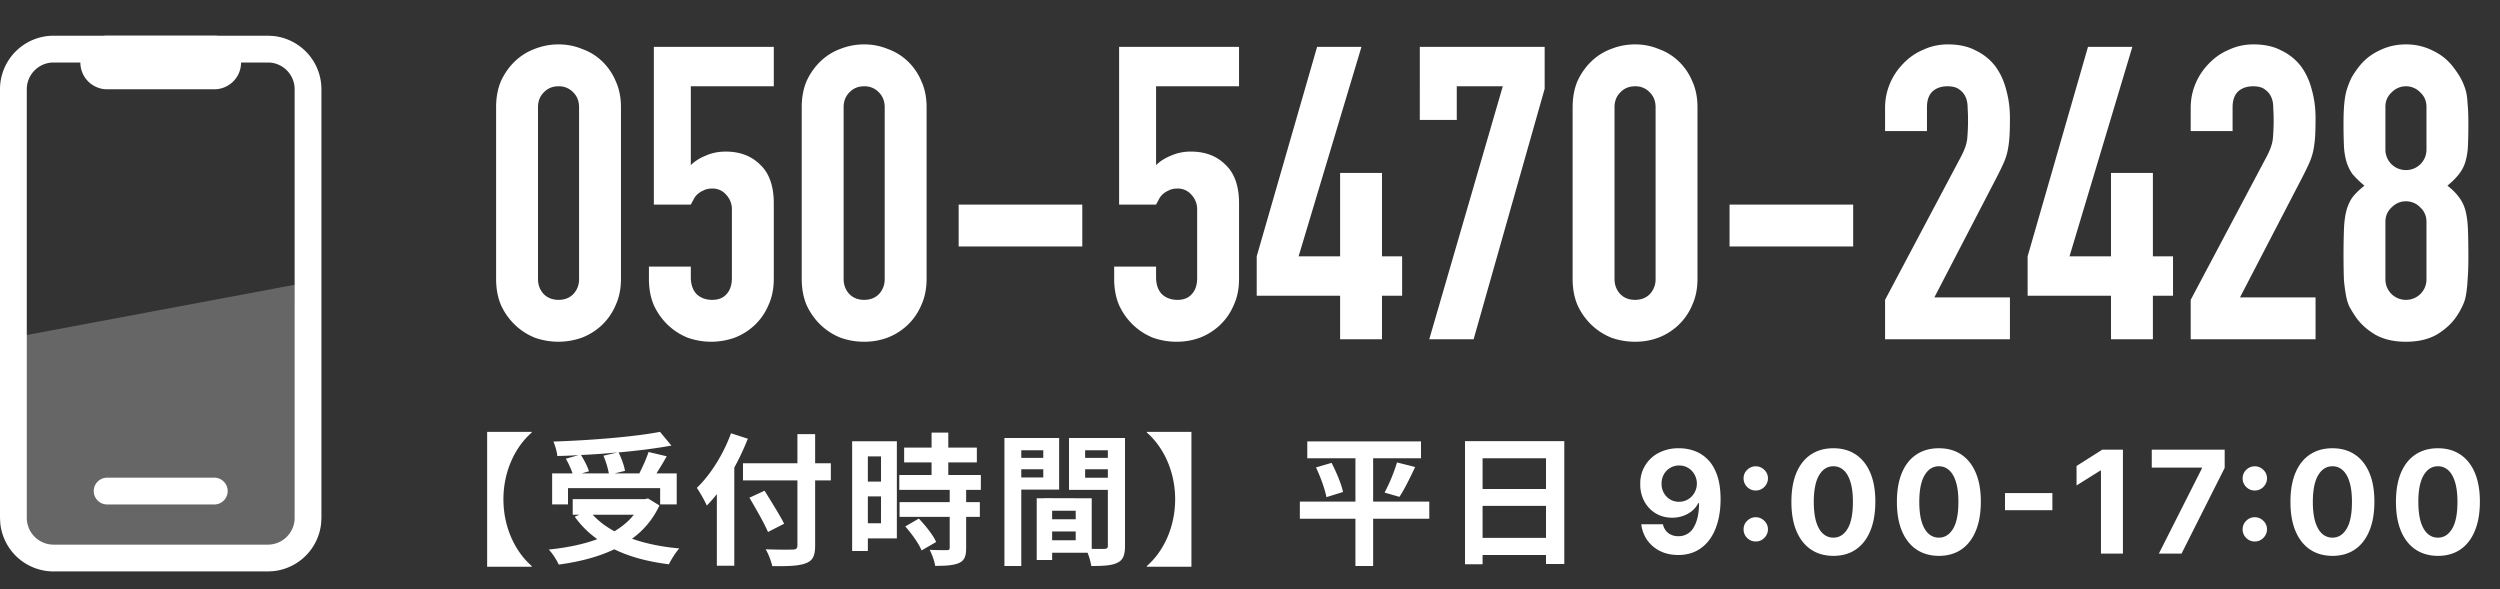
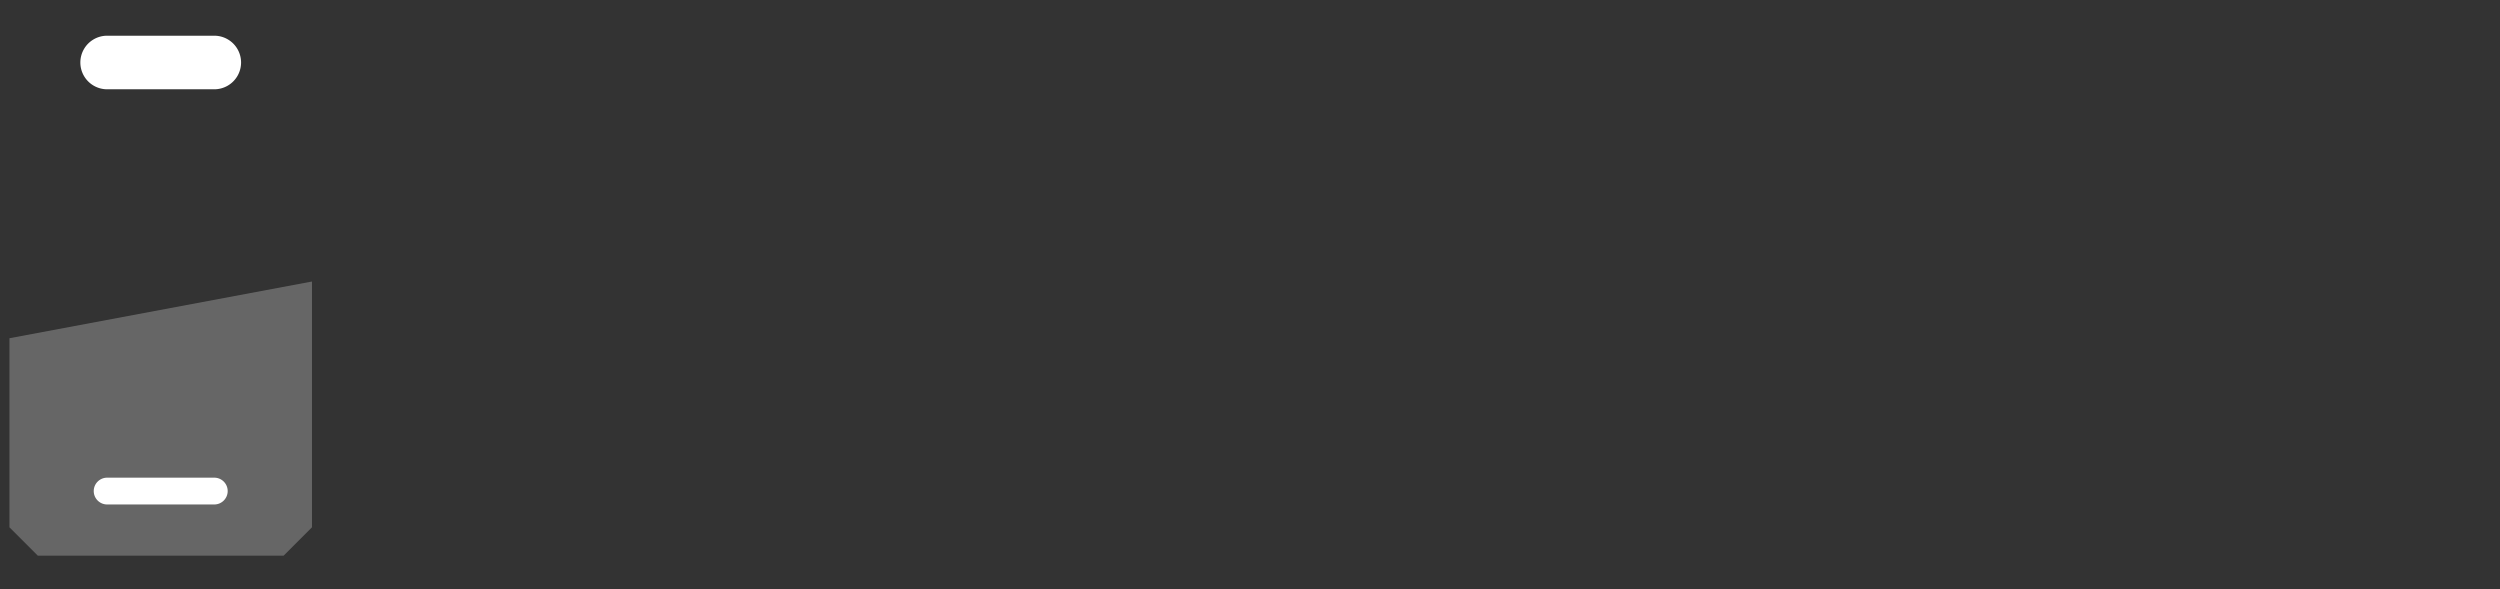
<svg xmlns="http://www.w3.org/2000/svg" width="140" height="33" fill="none">
  <rect width="100%" height="100%" fill="#333333" stroke="none" />
-   <path d="M27.782 6.005c0-.552.092-1.043.276-1.472.2-.43.46-.797.782-1.104.322-.307.69-.537 1.104-.69.43-.169.874-.253 1.334-.253.46 0 .897.084 1.311.253.43.153.805.383 1.127.69a3.3 3.3 0 0 1 .759 1.104c.2.43.299.92.299 1.472v9.614c0 .552-.1 1.043-.299 1.472a3.3 3.3 0 0 1-.759 1.104 3.44 3.44 0 0 1-1.127.713 3.938 3.938 0 0 1-2.645 0 3.503 3.503 0 0 1-1.104-.713 3.6 3.6 0 0 1-.782-1.104c-.184-.43-.276-.92-.276-1.472V6.005Zm2.346 9.614c0 .337.107.621.322.851.215.215.49.322.828.322.337 0 .613-.107.828-.322a1.2 1.2 0 0 0 .322-.851V6.005c0-.337-.107-.613-.322-.828a1.082 1.082 0 0 0-.828-.345c-.337 0-.613.115-.828.345-.215.215-.322.49-.322.828v9.614ZM43.332 2.624v2.208h-4.646v4.416c.214-.215.49-.391.828-.529.337-.153.713-.23 1.127-.23.797 0 1.441.245 1.932.736.506.475.759 1.196.759 2.162v4.232c0 .552-.1 1.043-.3 1.472a3.3 3.3 0 0 1-.758 1.104 3.439 3.439 0 0 1-1.127.713 3.938 3.938 0 0 1-2.645 0 3.503 3.503 0 0 1-1.104-.713 3.6 3.6 0 0 1-.782-1.104c-.184-.43-.276-.92-.276-1.472v-.69h2.346v.598c0 .399.107.713.322.943.23.215.521.322.874.322.352 0 .62-.107.805-.322.199-.215.299-.514.299-.897v-3.841a1.17 1.17 0 0 0-.322-.828.985.985 0 0 0-.782-.345c-.2 0-.368.038-.506.115a1.13 1.13 0 0 0-.345.23.955.955 0 0 0-.207.299 10.58 10.58 0 0 0-.138.253h-2.07V2.624h6.716Zm1.565 3.381c0-.552.092-1.043.276-1.472.2-.43.46-.797.782-1.104.322-.307.69-.537 1.104-.69.43-.169.874-.253 1.334-.253.46 0 .897.084 1.311.253.43.153.805.383 1.127.69a3.3 3.3 0 0 1 .76 1.104c.199.43.298.92.298 1.472v9.614c0 .552-.1 1.043-.299 1.472a3.3 3.3 0 0 1-.759 1.104 3.439 3.439 0 0 1-1.127.713c-.414.153-.85.23-1.31.23-.46 0-.905-.077-1.335-.23a3.503 3.503 0 0 1-1.104-.713 3.6 3.6 0 0 1-.782-1.104c-.184-.43-.276-.92-.276-1.472V6.005Zm2.346 9.614c0 .337.108.621.322.851.215.215.49.322.828.322.338 0 .614-.107.828-.322a1.2 1.2 0 0 0 .322-.851V6.005c0-.337-.107-.613-.322-.828a1.082 1.082 0 0 0-.828-.345c-.337 0-.613.115-.828.345-.214.215-.322.49-.322.828v9.614Zm6.442-1.817v-2.346h6.923v2.346h-6.923ZM69.386 2.624v2.208H64.74v4.416c.215-.215.491-.391.828-.529a2.7 2.7 0 0 1 1.127-.23c.798 0 1.442.245 1.932.736.506.475.76 1.196.76 2.162v4.232c0 .552-.1 1.043-.3 1.472a3.3 3.3 0 0 1-.759 1.104 3.44 3.44 0 0 1-1.127.713c-.414.153-.85.23-1.31.23-.46 0-.905-.077-1.335-.23a3.503 3.503 0 0 1-1.104-.713 3.6 3.6 0 0 1-.782-1.104c-.184-.43-.276-.92-.276-1.472v-.69h2.346v.598c0 .399.108.713.322.943.23.215.522.322.874.322.353 0 .621-.107.805-.322.2-.215.3-.514.3-.897v-3.841a1.17 1.17 0 0 0-.323-.828.985.985 0 0 0-.782-.345c-.199 0-.368.038-.506.115a1.13 1.13 0 0 0-.345.23.955.955 0 0 0-.207.299 9.842 9.842 0 0 0-.138.253h-2.07V2.624h6.716ZM75.046 19v-2.438h-4.67v-2.208l3.382-11.73h2.484l-3.52 11.73h2.324V9.685h2.346v4.669h1.127v2.208h-1.127V19h-2.346Zm4.992 0 4.118-14.168h-2.577v1.886h-2.07V2.624h6.992V4.97L82.522 19h-2.484Zm8.03-12.995c0-.552.091-1.043.275-1.472.2-.43.46-.797.782-1.104.322-.307.69-.537 1.104-.69.43-.169.874-.253 1.334-.253.46 0 .897.084 1.311.253.43.153.805.383 1.127.69a3.3 3.3 0 0 1 .76 1.104c.199.43.298.92.298 1.472v9.614c0 .552-.1 1.043-.299 1.472a3.3 3.3 0 0 1-.759 1.104 3.44 3.44 0 0 1-1.127.713c-.414.153-.85.23-1.31.23-.46 0-.905-.077-1.335-.23a3.503 3.503 0 0 1-1.104-.713 3.6 3.6 0 0 1-.782-1.104c-.184-.43-.276-.92-.276-1.472V6.005Zm2.345 9.614c0 .337.108.621.322.851.215.215.49.322.828.322.337 0 .614-.107.828-.322a1.2 1.2 0 0 0 .322-.851V6.005c0-.337-.107-.613-.322-.828a1.082 1.082 0 0 0-.828-.345c-.337 0-.613.115-.828.345-.215.215-.322.49-.322.828v9.614Zm6.442-1.817v-2.346h6.923v2.346h-6.923ZM105.564 19v-2.208l4.232-7.981c.215-.399.338-.744.368-1.035a11.498 11.498 0 0 0 .023-1.748c0-.23-.038-.43-.115-.598a.995.995 0 0 0-.345-.414c-.153-.123-.375-.184-.667-.184-.352 0-.636.1-.851.299-.199.2-.299.49-.299.874v1.334h-2.346V6.051c0-.49.092-.95.276-1.38a3.56 3.56 0 0 1 .759-1.127 3.306 3.306 0 0 1 1.104-.759c.43-.2.89-.299 1.38-.299.614 0 1.135.115 1.564.345a3 3 0 0 1 1.104.897c.276.383.476.82.598 1.311.138.49.207 1.012.207 1.564 0 .399-.007.736-.023 1.012-.015.26-.046.514-.092.759a3.36 3.36 0 0 1-.23.736c-.107.245-.253.544-.437.897l-3.45 6.647h4.232V19h-6.992Zm12.652 0v-2.438h-4.669v-2.208l3.381-11.73h2.484l-3.519 11.73h2.323V9.685h2.346v4.669h1.127v2.208h-1.127V19h-2.346Zm4.463 0v-2.208l4.232-7.981c.215-.399.338-.744.368-1.035a11.498 11.498 0 0 0 .023-1.748c0-.23-.038-.43-.115-.598a.995.995 0 0 0-.345-.414c-.153-.123-.375-.184-.667-.184-.352 0-.636.1-.851.299-.199.2-.299.49-.299.874v1.334h-2.346V6.051c0-.49.092-.95.276-1.38a3.56 3.56 0 0 1 .759-1.127 3.306 3.306 0 0 1 1.104-.759c.43-.2.89-.299 1.38-.299.614 0 1.135.115 1.564.345a3 3 0 0 1 1.104.897c.276.383.476.82.598 1.311.138.49.207 1.012.207 1.564 0 .399-.007.736-.023 1.012-.015.26-.046.514-.092.759a3.36 3.36 0 0 1-.23.736c-.107.245-.253.544-.437.897l-3.45 6.647h4.232V19h-6.992Zm13.204-13.018c0-.322-.115-.59-.345-.805a1.103 1.103 0 0 0-.805-.345c-.307 0-.575.115-.805.345-.23.215-.345.483-.345.805v2.392a1.142 1.142 0 0 0 1.15 1.15 1.142 1.142 0 0 0 1.15-1.15V5.982Zm-4.646.92c0-.445.015-.82.046-1.127.031-.322.084-.598.161-.828.077-.23.161-.437.253-.621a5.44 5.44 0 0 1 .391-.575c.307-.399.69-.705 1.15-.92.46-.23.958-.345 1.495-.345.537 0 1.035.115 1.495.345.46.215.843.521 1.15.92.153.2.284.391.391.575.107.184.199.391.276.621.077.23.123.506.138.828.031.307.046.682.046 1.127 0 .49-.008.905-.023 1.242a3.767 3.767 0 0 1-.138.897c-.077.26-.199.498-.368.713-.153.2-.368.414-.644.644.276.215.491.43.644.644.169.215.291.468.368.759.077.291.123.652.138 1.081.015.414.023.928.023 1.541 0 .506-.015.928-.046 1.265a6.234 6.234 0 0 1-.092.851 2.108 2.108 0 0 1-.207.621 3.784 3.784 0 0 1-.299.529c-.261.399-.629.744-1.104 1.035-.475.276-1.058.414-1.748.414s-1.273-.138-1.748-.414c-.475-.291-.843-.636-1.104-1.035a6.896 6.896 0 0 1-.322-.529 2.71 2.71 0 0 1-.184-.621 9.743 9.743 0 0 1-.115-.851 43.642 43.642 0 0 1 0-2.806c.015-.43.061-.79.138-1.081.077-.291.192-.544.345-.759.169-.215.391-.43.667-.644a5.459 5.459 0 0 1-.667-.644 2.38 2.38 0 0 1-.345-.713 3.767 3.767 0 0 1-.138-.897 28.595 28.595 0 0 1-.023-1.242Zm4.646 5.52c0-.322-.115-.59-.345-.805a1.103 1.103 0 0 0-.805-.345c-.307 0-.575.115-.805.345-.23.215-.345.483-.345.805v3.22a1.142 1.142 0 0 0 1.15 1.15 1.142 1.142 0 0 0 1.15-1.15v-3.22ZM29.776 24.224c-.872.752-1.584 2.096-1.584 3.736 0 1.64.712 2.984 1.584 3.736v.04H27.28v-7.552h2.496v.04Zm4.016 1.296.792-.184a43.26 43.26 0 0 1-2.048.144c.184.296.368.656.448.912l-.416.12h1.528a4.806 4.806 0 0 0-.304-.992Zm-1.984 1.816v.912h-.888v-1.736h1.144a4.987 4.987 0 0 0-.376-.824l.712-.2c-.4.024-.808.04-1.192.048-.016-.24-.128-.6-.216-.808 2.104-.072 4.512-.264 5.968-.544l.64.768c-.864.16-1.896.288-2.96.384.16.32.312.744.36 1.032l-.592.144H35.8c.192-.368.4-.84.52-1.2l1.016.24c-.184.336-.392.664-.576.96h1.136v1.736h-.928v-.912h-5.16Zm3.688 1.488h-2.304c.328.36.736.664 1.216.928.424-.256.8-.56 1.088-.928Zm.792-.912.64.392a4.7 4.7 0 0 1-1.536 1.864c.768.272 1.664.456 2.648.544-.2.216-.456.632-.584.888-1.16-.144-2.192-.416-3.056-.84-.92.44-1.984.704-3.112.856-.096-.224-.36-.648-.56-.84 1-.104 1.928-.288 2.72-.584a5.382 5.382 0 0 1-1.264-1.256l.264-.112h-.376v-.872h4.04l.176-.04Zm4.648-3.648.944.304c-.216.536-.464 1.08-.76 1.616v5.496h-.976v-4.008a9.15 9.15 0 0 1-.56.64 7.768 7.768 0 0 0-.56-.992c.76-.728 1.488-1.88 1.912-3.056Zm5.592 1.68v.96h-.88v3.632c0 .616-.144.864-.528 1.008-.392.152-.992.168-1.872.16a3.79 3.79 0 0 0-.368-.944c.616.024 1.32.024 1.504.016.2 0 .272-.064.272-.24v-3.632h-3.048v-.96h3.048v-1.632h.992v1.632h.88Zm-2.616 3.384-.904.464c-.208-.488-.68-1.312-1.04-1.92l.848-.392c.36.584.856 1.368 1.096 1.848Zm5.424-3.768H48.6v1.408h.736V25.56Zm-.736 3.744h.736V27.8H48.6v1.504Zm1.624-4.592v5.44H48.6v.704h-.88v-6.144h2.504Zm.472 4.768.76-.44c.368.392.8.92.968 1.312l-.816.472c-.144-.368-.552-.936-.912-1.344Zm4.232-2.048h-.824v.688h.768v.824h-.768v1.744c0 .456-.088.696-.4.84-.312.136-.744.16-1.336.16-.032-.264-.176-.64-.304-.896.384.016.832.016.952.016.128 0 .168-.032.168-.144v-1.72h-2.808v-.824h2.808v-.688H50.36V26.6h1.808v-.704h-1.536v-.832h1.536v-.84h.936v.84h1.6v.832h-1.6v.704h1.824v.832Zm3.496-2.216h-1.232v.424h1.232v-.424Zm-1.232 1.52h1.232v-.456h-1.232v.456Zm2.12.68h-2.12v4.28h-.944v-7.168h3.064v2.888Zm1.456-.664h1.272v-.472h-1.272v.472Zm1.272-1.536h-1.272v.424h1.272v-.424Zm-3.12 5.04h1.32v-.496h-1.32v.496Zm1.32-1.176v-.48h-1.32v.48h1.32ZM63 24.528v6.04c0 .512-.104.792-.424.944-.312.16-.776.184-1.464.184a3.522 3.522 0 0 0-.208-.744H58.92v.408h-.864v-3.456h.392v-.008l2.688.008v2.832c.312.008.608.008.712 0 .144 0 .192-.048.192-.176v-3.128h-2.176v-2.904H63Zm3.72 7.208h-2.496v-.04c.872-.752 1.584-2.096 1.584-3.736 0-1.64-.712-2.984-1.584-3.736v-.04h2.496v7.552Zm13.32-3.648v.96h-3.144v2.648h-.992v-2.648h-3.112v-.96h3.112v-2.424h-2.696v-.944h6.368v.944h-2.68v2.424h3.144Zm-6.344-1.912.872-.256c.264.512.552 1.184.64 1.632l-.928.288c-.08-.432-.328-1.128-.584-1.664Zm4.672 1.648-.832-.24a9.48 9.48 0 0 0 .696-1.688l1.016.256c-.288.616-.608 1.264-.88 1.672Zm4.656 2.296h3.552v-1.792h-3.552v1.792Zm3.552-4.456h-3.552v1.72h3.552v-1.72Zm-4.536-.96h5.56v6.88h-1.024v-.504h-3.552v.52h-.984v-6.896Zm11.988.398c.3 0 .587.05.864.15.278.101.526.261.744.481.22.22.393.511.52.875.129.362.194.806.196 1.332 0 .495-.056.936-.168 1.324-.11.387-.267.715-.474.986-.206.27-.455.477-.747.62-.292.14-.617.21-.977.21-.389 0-.731-.075-1.029-.225a1.93 1.93 0 0 1-.718-.616 1.92 1.92 0 0 1-.327-.881h1.213a.829.829 0 0 0 .298.494.9.9 0 0 0 .563.174.948.948 0 0 0 .863-.495c.197-.331.297-.785.299-1.36h-.04c-.087.17-.205.317-.353.44a1.638 1.638 0 0 1-.508.281c-.19.066-.391.1-.605.1-.343 0-.649-.081-.918-.242a1.732 1.732 0 0 1-.636-.665 1.97 1.97 0 0 1-.233-.966 1.904 1.904 0 0 1 1.031-1.758 2.39 2.39 0 0 1 1.142-.259Zm.009.966a.965.965 0 0 0-.864.503 1.018 1.018 0 0 0-.125.514.998.998 0 0 0 .472.88.96.96 0 0 0 .505.134.975.975 0 0 0 .71-.298 1.047 1.047 0 0 0 .29-.719 1.046 1.046 0 0 0-.13-.505.998.998 0 0 0-.352-.37.94.94 0 0 0-.506-.139Zm4.286 4.256a.664.664 0 0 1-.483-.199.658.658 0 0 1-.199-.483.65.65 0 0 1 .2-.477.664.664 0 0 1 .482-.2c.182 0 .341.067.477.2a.642.642 0 0 1 .205.477c0 .125-.032.24-.097.344a.734.734 0 0 1-.247.247.65.65 0 0 1-.338.09Zm0-2.855a.664.664 0 0 1-.483-.2.658.658 0 0 1-.199-.482c0-.186.067-.344.2-.474a.664.664 0 0 1 .482-.2c.182 0 .341.067.477.2.137.13.205.288.205.474a.646.646 0 0 1-.097.347.71.71 0 0 1-.247.244.65.65 0 0 1-.338.09Zm4.345 3.659c-.488-.002-.909-.122-1.261-.361-.35-.239-.62-.584-.81-1.037-.187-.453-.28-.997-.278-1.633 0-.635.094-1.176.281-1.623.19-.447.46-.787.81-1.02.352-.234.772-.352 1.258-.352.487 0 .906.118 1.256.352.352.235.623.576.813 1.023.189.445.283.985.281 1.62 0 .638-.095 1.183-.284 1.636-.188.453-.457.798-.807 1.037-.35.239-.77.358-1.259.358Zm0-1.02c.334 0 .6-.168.799-.503.199-.335.297-.838.295-1.508 0-.442-.045-.81-.136-1.103-.089-.293-.216-.514-.381-.662a.83.83 0 0 0-.577-.221c-.331 0-.596.165-.795.497-.199.331-.299.828-.301 1.489 0 .447.044.82.133 1.119.091.297.219.52.384.67a.84.84 0 0 0 .579.222Zm5.908 1.02c-.488-.002-.909-.122-1.261-.361-.35-.239-.62-.584-.81-1.037-.187-.453-.28-.997-.278-1.633 0-.635.094-1.176.281-1.623.189-.447.459-.787.81-1.02.352-.234.772-.352 1.258-.352.487 0 .906.118 1.256.352.352.235.623.576.812 1.023.19.445.284.985.282 1.62 0 .638-.095 1.183-.284 1.636-.188.453-.457.798-.807 1.037-.351.239-.77.358-1.259.358Zm0-1.02c.334 0 .6-.168.799-.503.198-.335.297-.838.295-1.508 0-.442-.045-.81-.136-1.103-.089-.293-.216-.514-.381-.662a.83.83 0 0 0-.577-.221c-.331 0-.596.165-.795.497-.199.331-.299.828-.301 1.489 0 .447.044.82.133 1.119.091.297.219.52.384.67a.84.84 0 0 0 .579.222Zm6.357-2.497v.96h-2.653v-.96h2.653Zm3.951-2.43V31h-1.23v-4.65h-.034l-1.333.835v-1.091l1.441-.912h1.156ZM120.897 31l2.412-4.773v-.04h-2.81v-1.005h4.083v1.02L122.167 31h-1.27Zm5.373-.676a.665.665 0 0 1-.483-.199.656.656 0 0 1-.199-.483.65.65 0 0 1 .199-.477.665.665 0 0 1 .483-.2c.182 0 .341.067.477.2a.64.64 0 0 1 .205.477c0 .125-.032.24-.097.344a.732.732 0 0 1-.247.247.65.65 0 0 1-.338.09Zm0-2.855a.665.665 0 0 1-.483-.2.656.656 0 0 1-.199-.482.64.64 0 0 1 .199-.474.665.665 0 0 1 .483-.2c.182 0 .341.067.477.2.137.13.205.288.205.474a.641.641 0 0 1-.097.347.707.707 0 0 1-.247.244.65.65 0 0 1-.338.09Zm4.345 3.659c-.488-.002-.909-.122-1.261-.361-.35-.239-.62-.584-.81-1.037-.187-.453-.28-.997-.278-1.633 0-.635.094-1.176.281-1.623.19-.447.459-.787.81-1.02.352-.234.772-.352 1.258-.352.487 0 .906.118 1.256.352.352.235.623.576.813 1.023.189.445.283.985.281 1.62 0 .638-.095 1.183-.284 1.636-.188.453-.457.798-.807 1.037-.351.239-.77.358-1.259.358Zm0-1.02c.334 0 .6-.168.799-.503.199-.335.297-.838.295-1.508 0-.442-.045-.81-.136-1.103-.089-.293-.216-.514-.381-.662a.83.83 0 0 0-.577-.221c-.331 0-.596.165-.795.497-.199.331-.299.828-.301 1.489 0 .447.044.82.133 1.119.091.297.219.52.384.67a.84.84 0 0 0 .579.222Zm5.908 1.02c-.488-.002-.909-.122-1.261-.361-.351-.239-.62-.584-.81-1.037-.187-.453-.28-.997-.278-1.633 0-.635.093-1.176.281-1.623.189-.447.459-.787.81-1.02.352-.234.771-.352 1.258-.352s.905.118 1.256.352c.352.235.623.576.812 1.023.19.445.283.985.282 1.62 0 .638-.095 1.183-.285 1.636-.187.453-.456.798-.806 1.037-.351.239-.77.358-1.259.358Zm0-1.02c.333 0 .6-.168.798-.503.199-.335.298-.838.296-1.508 0-.442-.046-.81-.136-1.103-.089-.293-.216-.514-.381-.662a.83.83 0 0 0-.577-.221c-.331 0-.596.165-.795.497-.199.331-.3.828-.301 1.489 0 .447.044.82.133 1.119.091.297.219.52.384.67a.839.839 0 0 0 .579.222ZM15 30.5V32H3v-1.5h12Zm1.5-1.5V5a1.5 1.5 0 0 0-1.346-1.493L15 3.5H3A1.5 1.5 0 0 0 1.5 5v24A1.5 1.5 0 0 0 3 30.5V32a3 3 0 0 1-2.984-2.694L0 29V5a3 3 0 0 1 3-3h12l.306.016A3 3 0 0 1 18 5v24l-.016.306a3 3 0 0 1-2.678 2.678L15 32v-1.5a1.5 1.5 0 0 0 1.5-1.5Z" fill="#fff" />
  <path d="M12 26.75a.75.75 0 0 1 0 1.5H6a.75.75 0 0 1 0-1.5h6ZM12 5H6a1.5 1.5 0 1 1 0-3h6a1.5 1.5 0 0 1 0 3Z" fill="#fff" />
  <path d="m.53 18.941 16.94-3.176v13.764l-1.588 1.589H2.118L.529 29.529V18.941Z" fill="#fff" fill-opacity=".25" />
</svg>